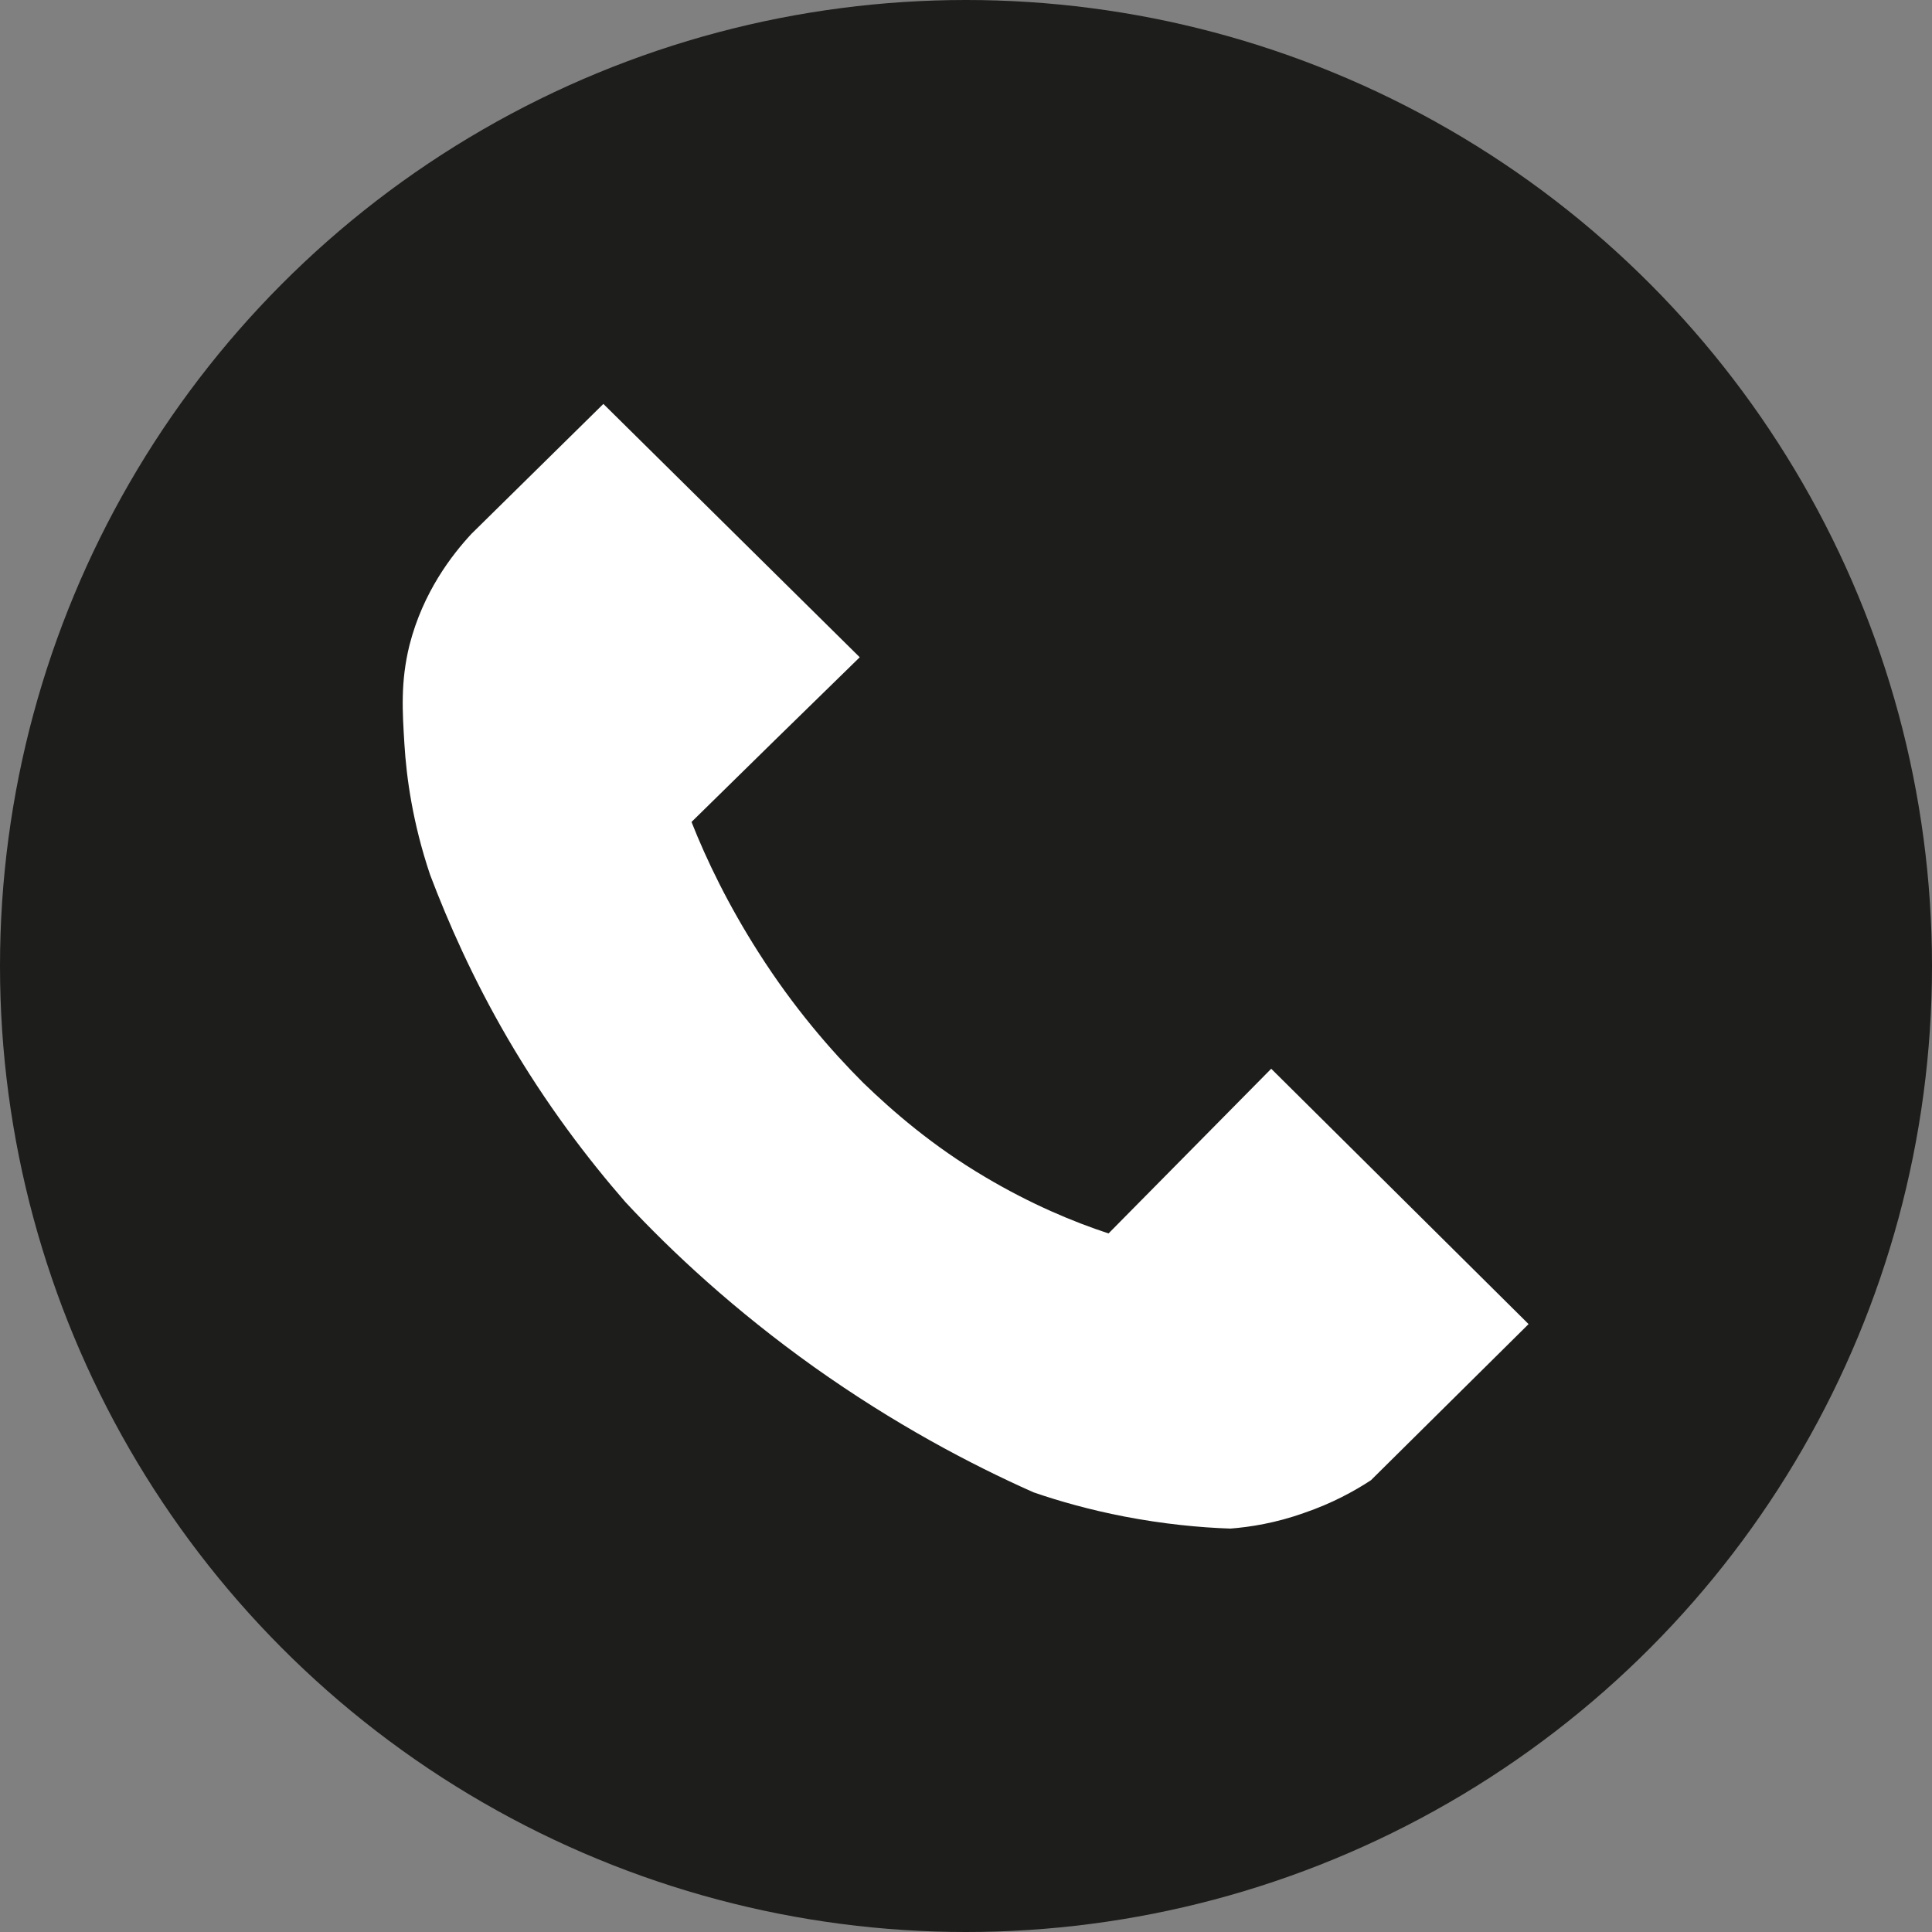
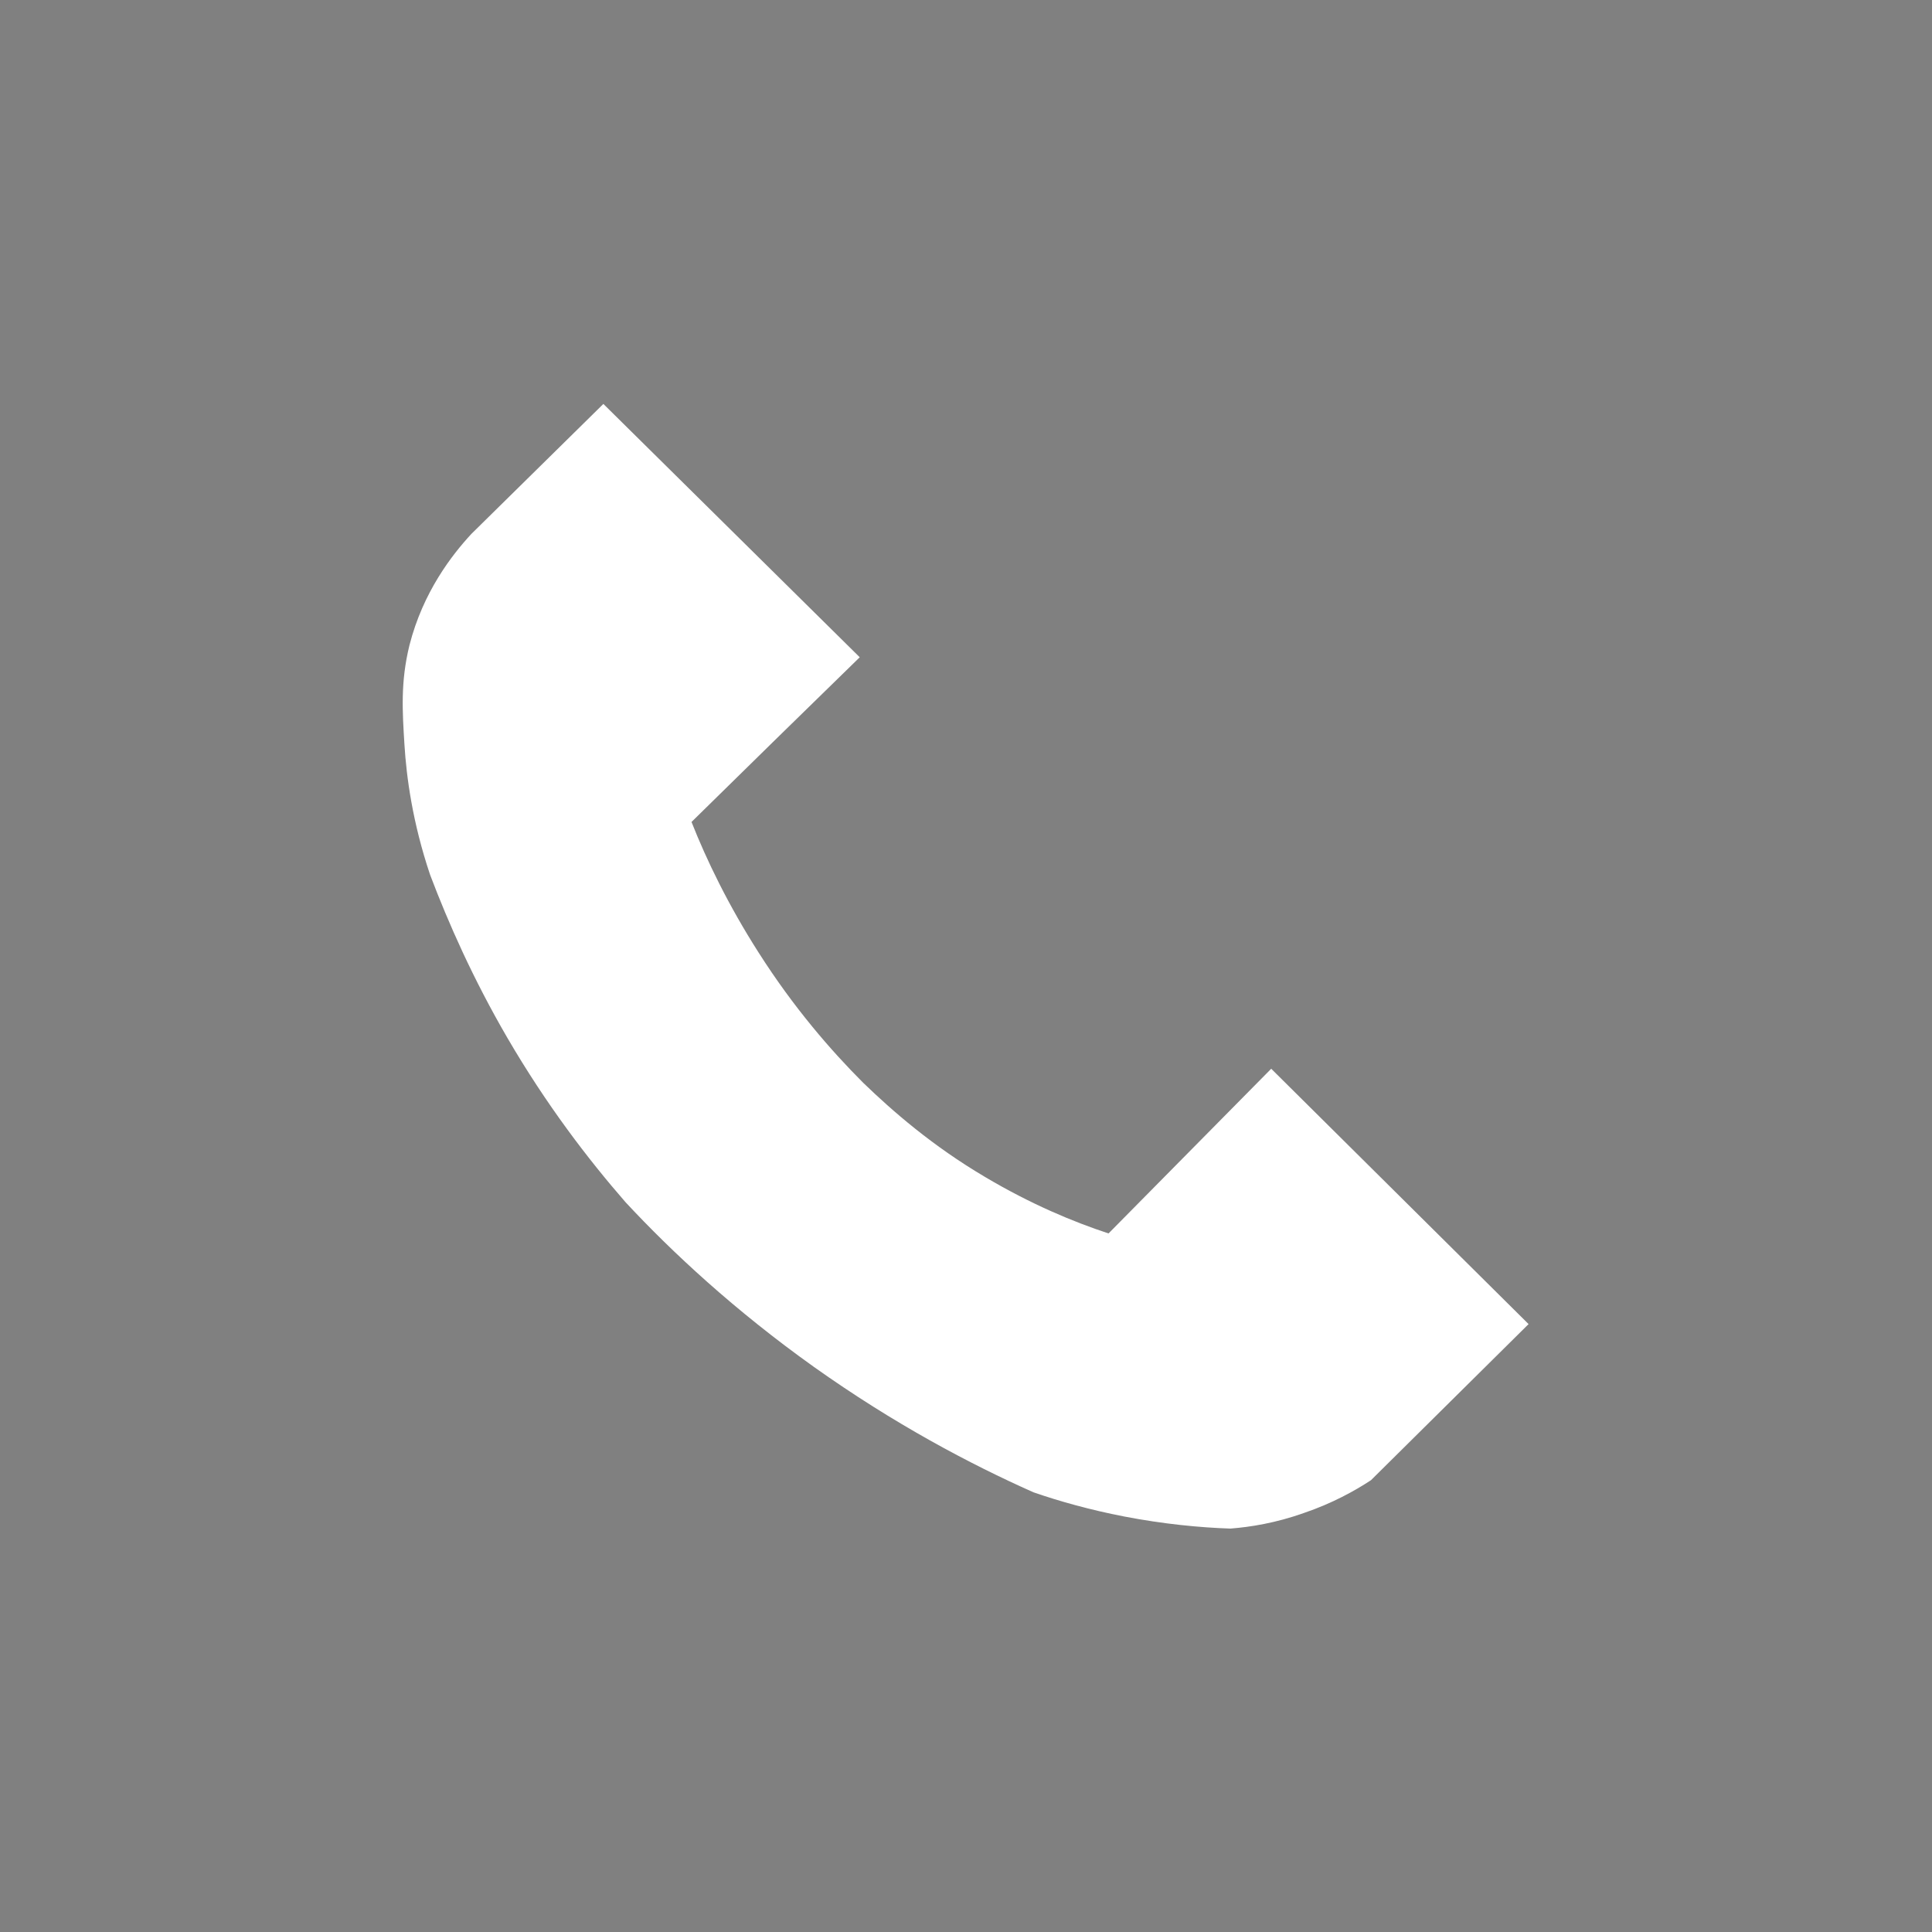
<svg xmlns="http://www.w3.org/2000/svg" version="1.1" id="Vrstva_1" x="0px" y="0px" viewBox="0 0 383.6 383.6" style="enable-background:new 0 0 383.6 383.6;" xml:space="preserve">
  <rect x="0" y="0" width="383.6" height="383.6" fill="#808080" stroke="none" />
  <style type="text/css">
	.st0{fill:#1D1D1B;}
	.st1{fill:#FFFFFF;}
</style>
-   <circle class="st0" cx="191.8" cy="191.8" r="191.8" />
  <path class="st1" d="M119.8,80.2L93.6,106c-3.8,4.1-9.6,11.5-12.3,22.1c-1.8,7.3-1.4,13.2-1,19.7c0.4,6.5,1.6,15.5,5.1,25.9  c3.6,9.5,8.5,20.6,15.3,32.3c7.8,13.4,16.1,24.2,23.5,32.7c9.3,10,21.7,21.5,37.4,32.7c15.9,11.3,31,19.3,43.6,24.9  c5.2,1.8,11.3,3.5,18,4.8c7.8,1.5,15,2.2,21.1,2.4c3.9-0.3,9-1.1,14.6-3.1c5.6-1.9,10.1-4.4,13.3-6.5c10.4-10.3,20.9-20.7,31.3-31  l-51.1-50.7l-32.3,32.7c-7-2.3-15.4-5.8-24.5-11.2c-10.5-6.2-18.4-13.1-24.2-18.7c-6.4-6.4-13.8-14.9-20.8-25.9  c-6-9.4-10.3-18.3-13.3-25.9c11.1-10.9,22.2-21.8,33.4-32.7L119.8,80.2z" />
</svg>